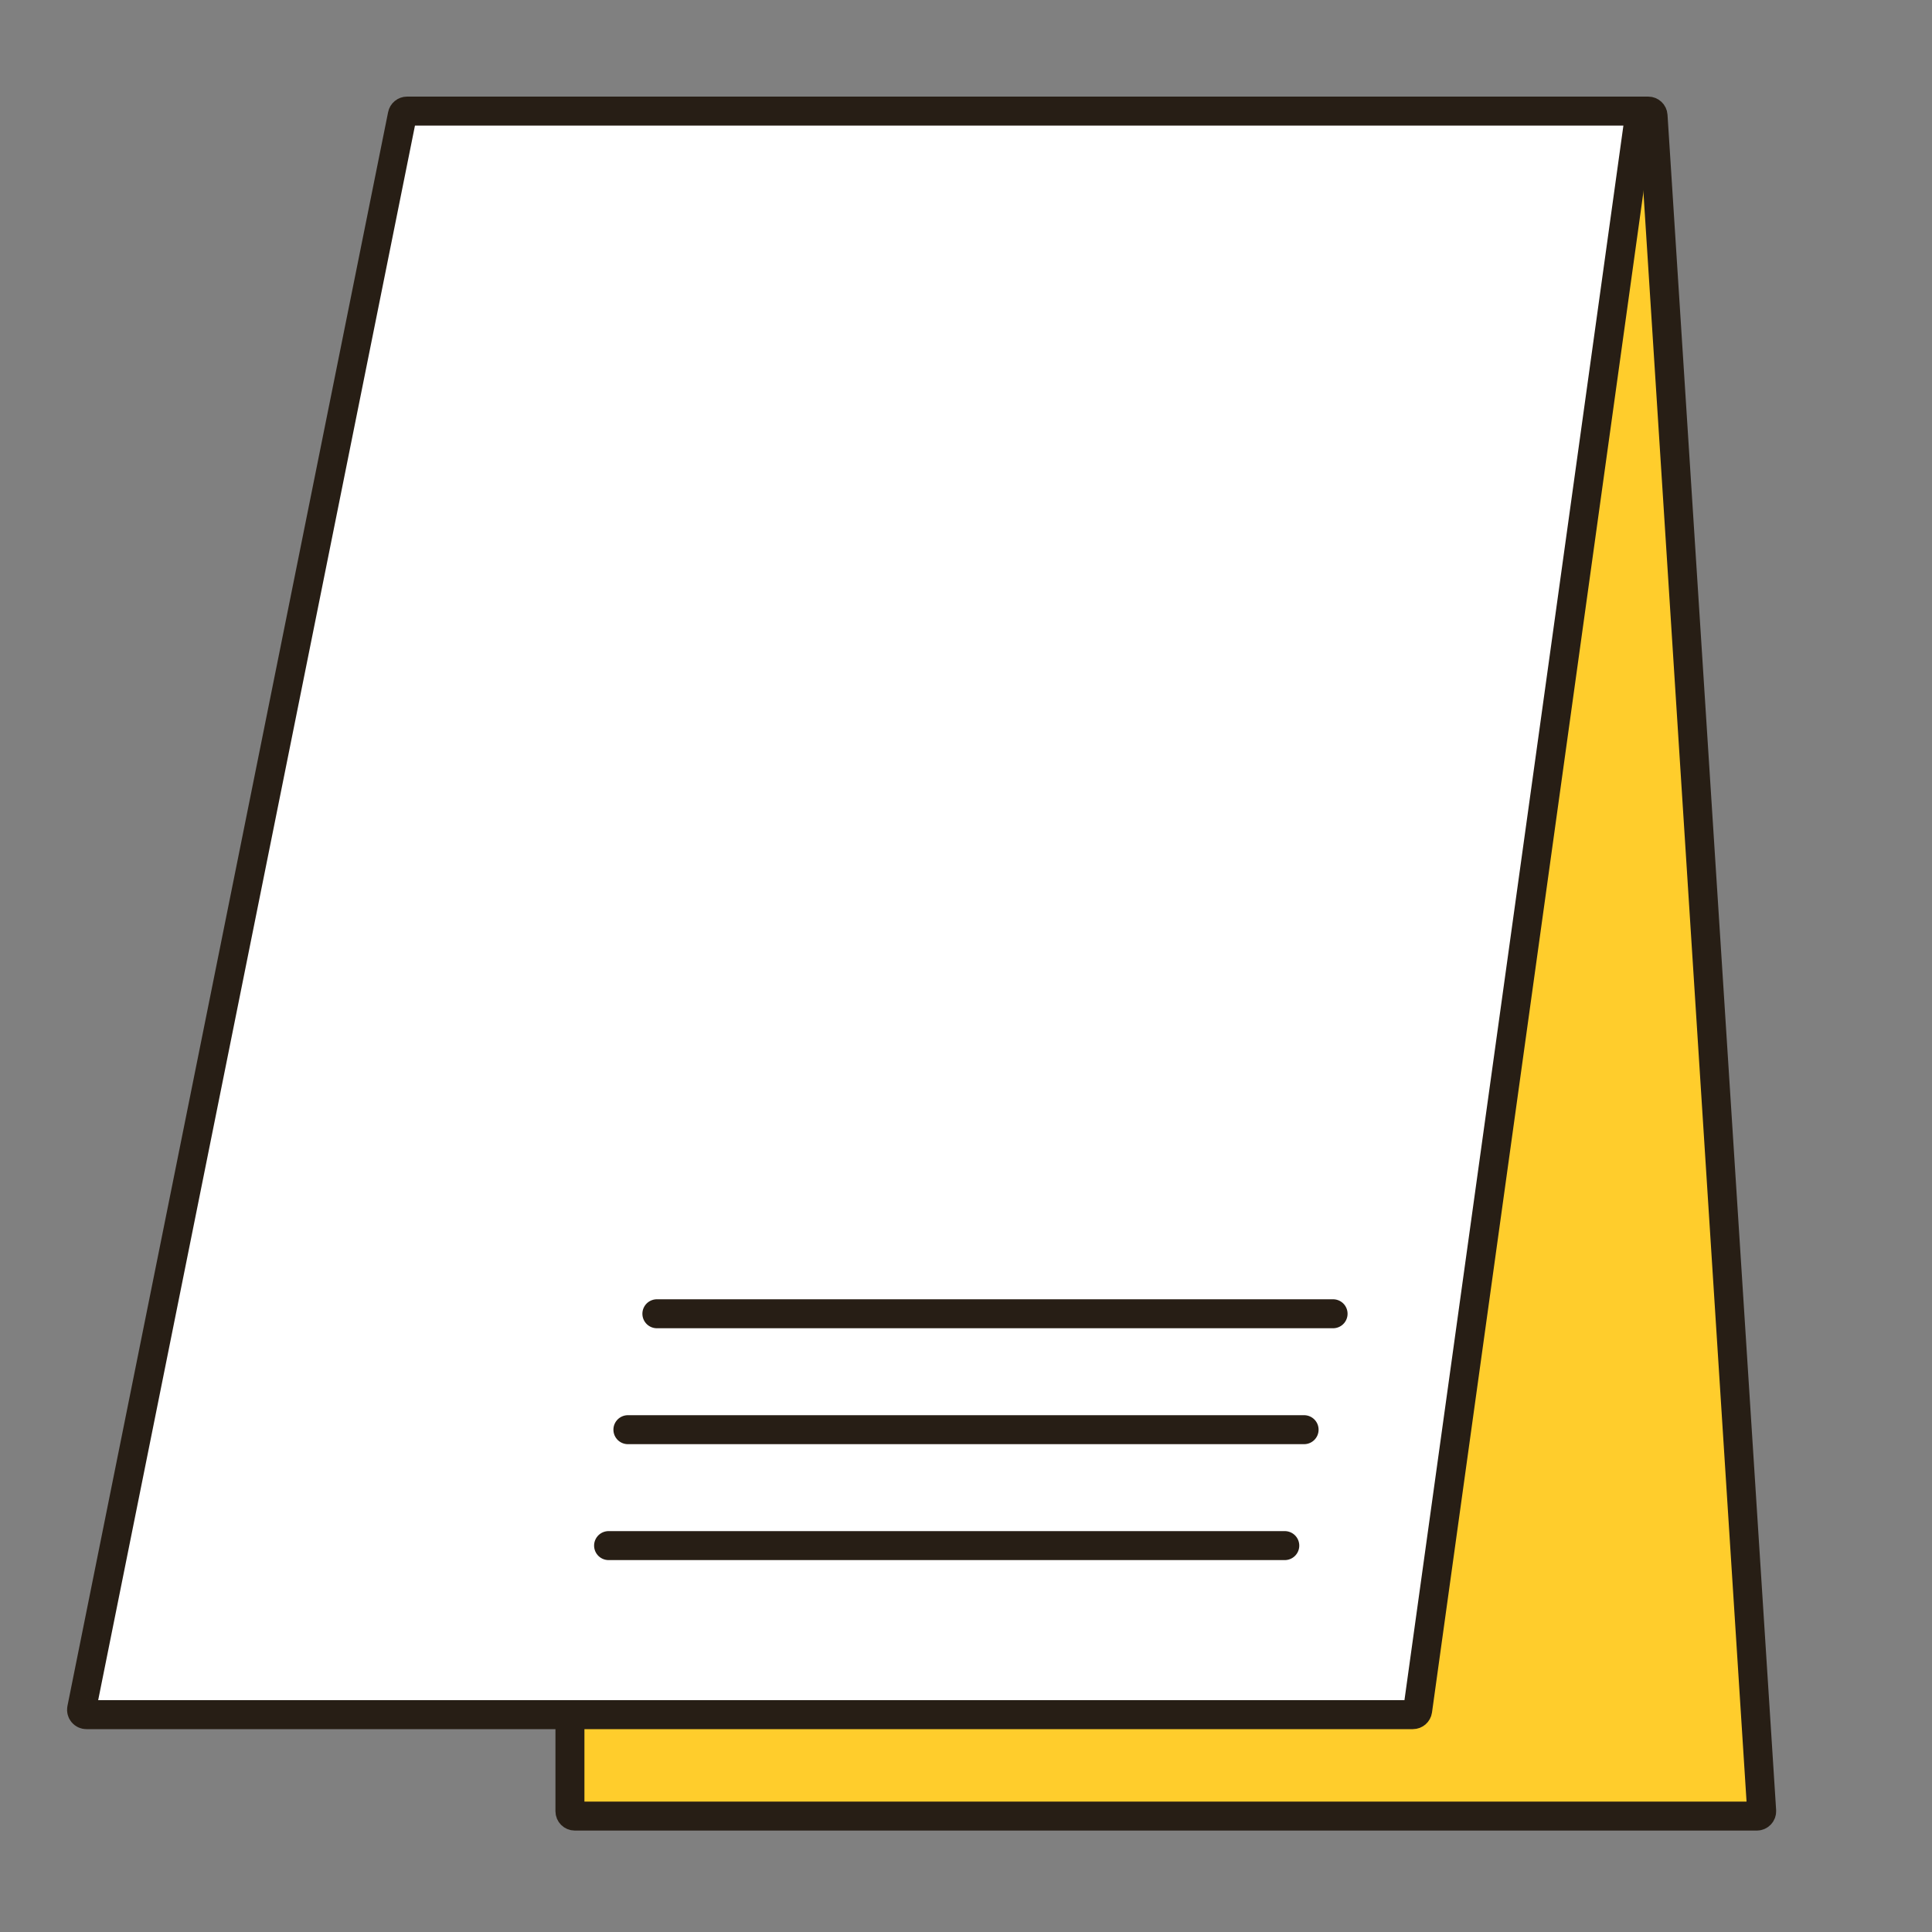
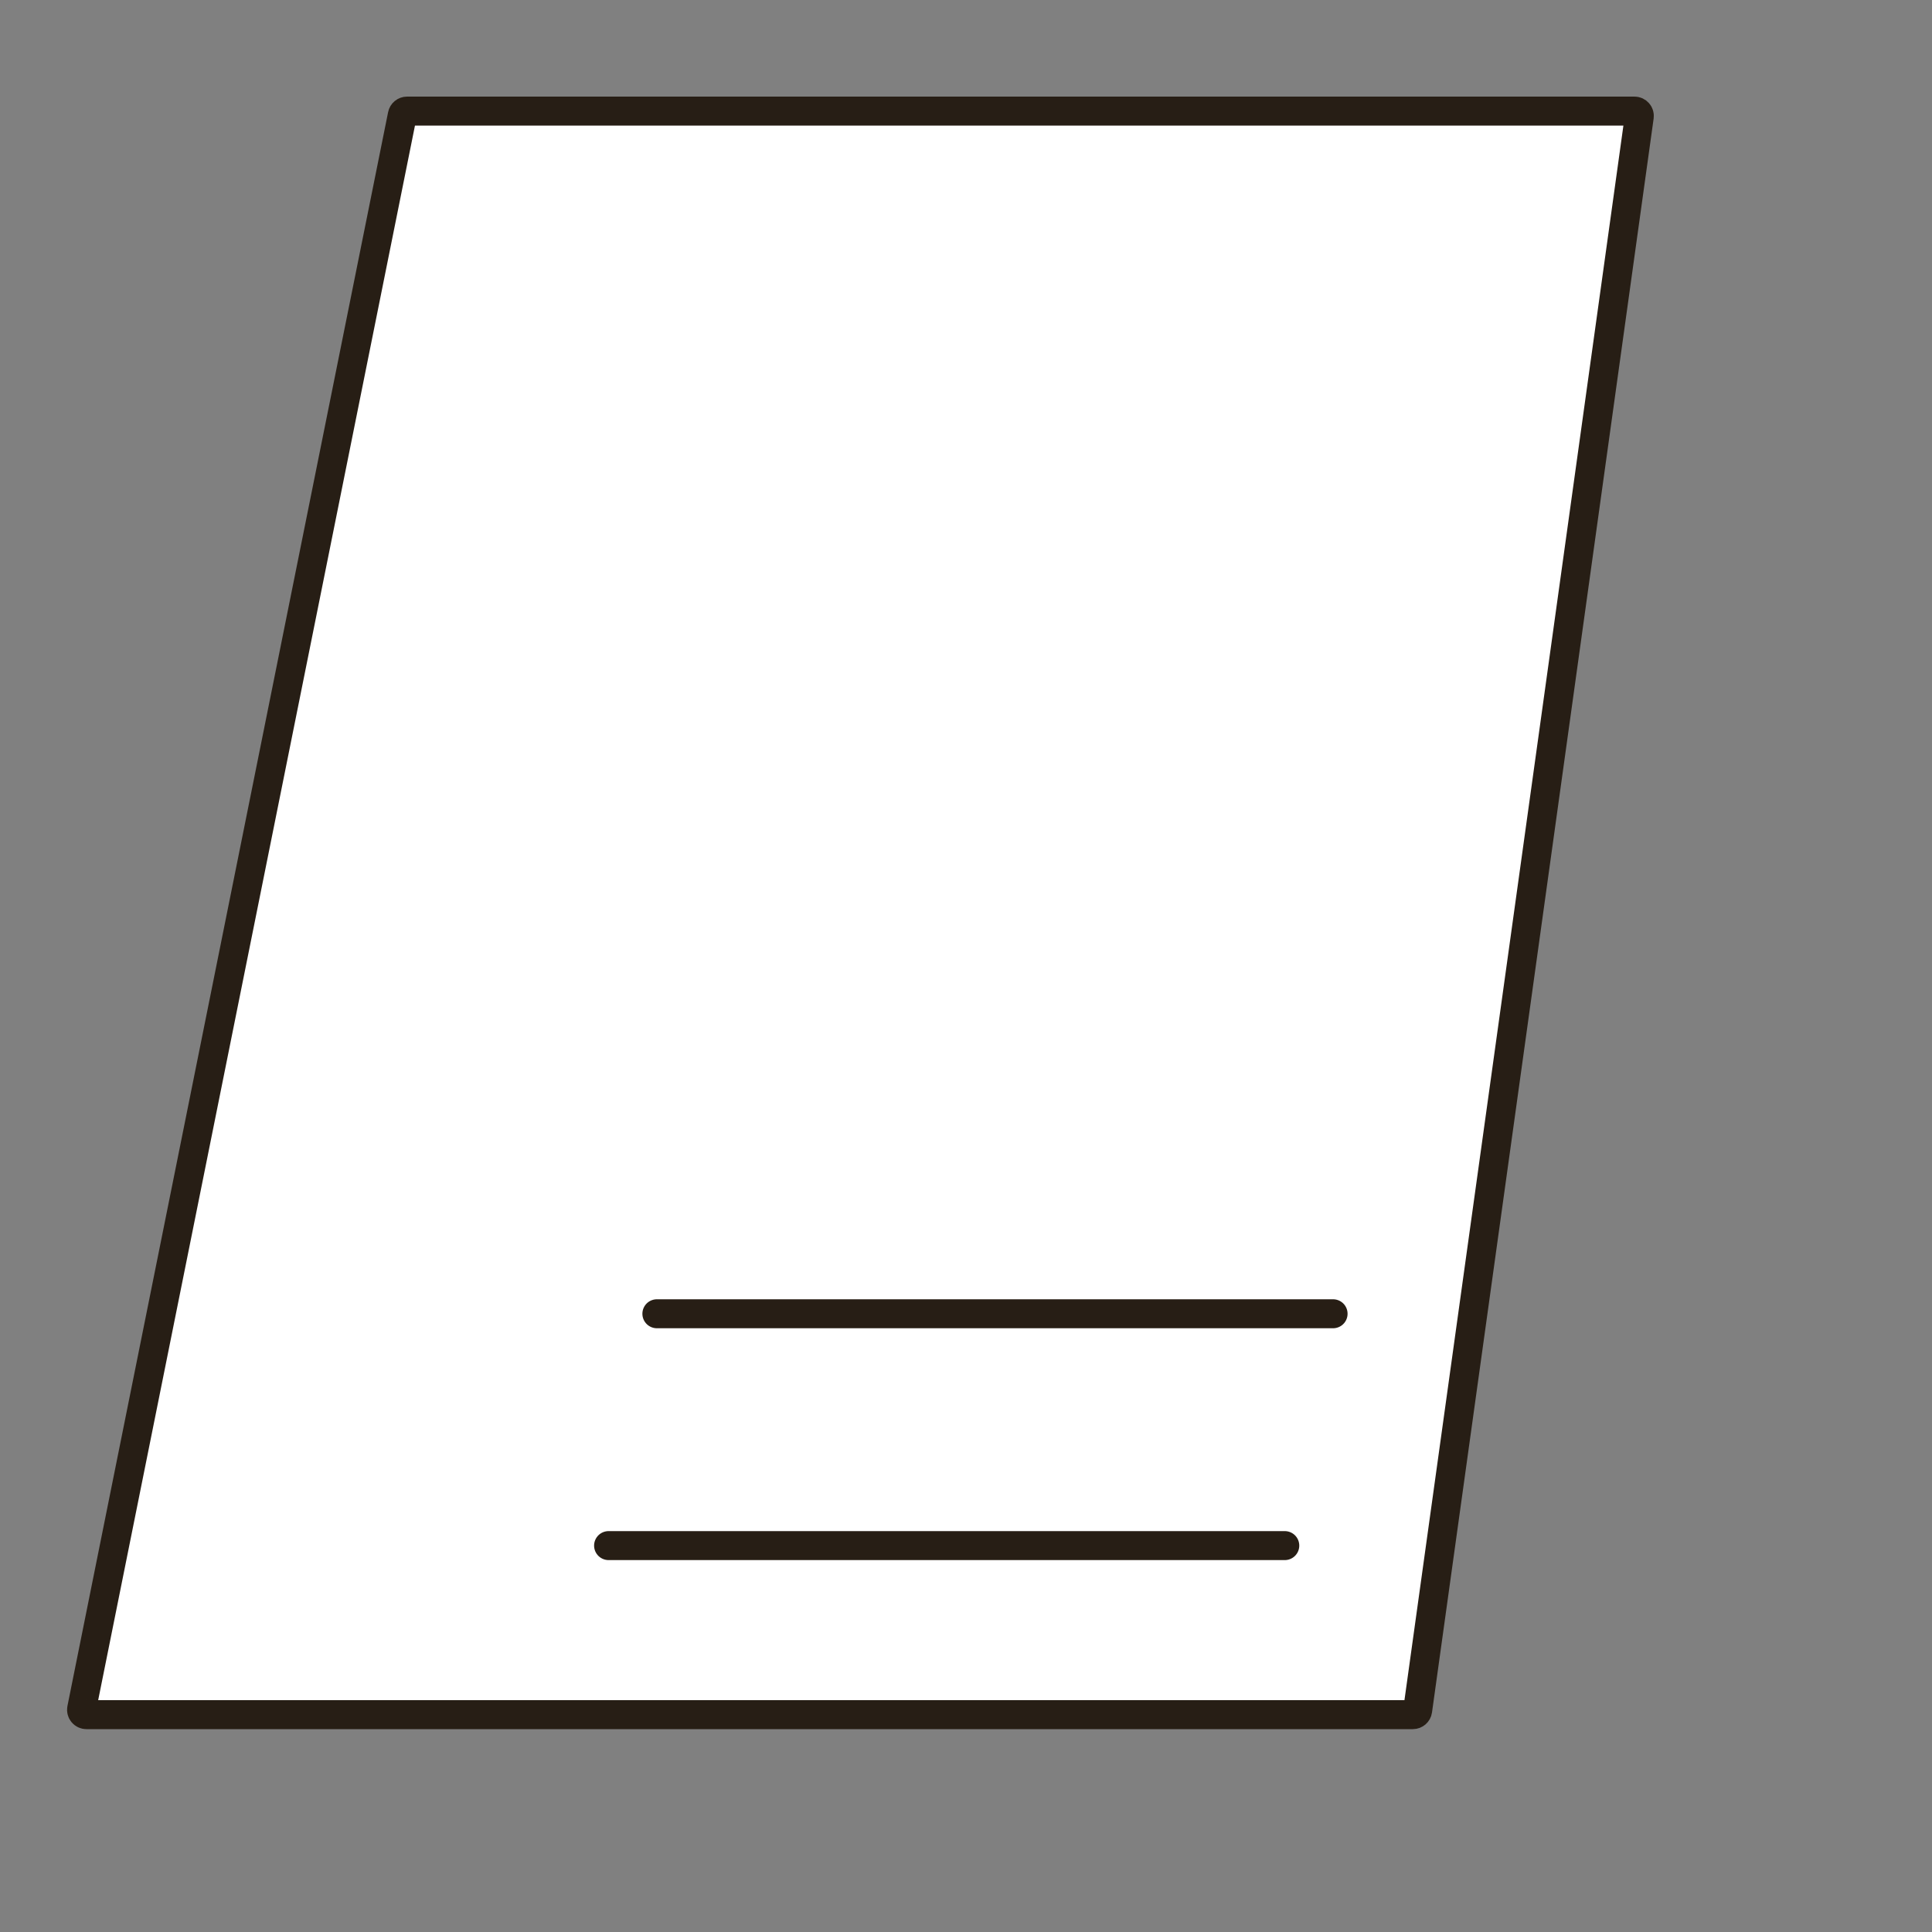
<svg xmlns="http://www.w3.org/2000/svg" width="200" height="200" viewBox="0 0 200 200" fill="none">
  <rect x="0" y="0" width="200" height="200" fill="#808080" stroke="none" />
-   <path d="M171.123 11.968L182.367 187.468C182.385 187.756 182.157 188 181.868 188L59.5 188C59.224 188 59 187.776 59 187.5L59 12C59 11.724 59.224 11.5 59.5 11.5L170.624 11.5C170.888 11.5 171.106 11.705 171.123 11.968Z" fill="#FFCD2C" stroke="#271E15" stroke-width="3" stroke-linejoin="round" />
  <path d="M169.698 12.069L146.754 177.069C146.72 177.316 146.508 177.5 146.259 177.5L8.942 177.5C8.627 177.5 8.39 177.211 8.452 176.901L41.648 11.901C41.694 11.668 41.9 11.5 42.138 11.5L169.203 11.5C169.506 11.5 169.74 11.768 169.698 12.069Z" fill="white" stroke="#271E15" stroke-width="3" stroke-linejoin="round" />
  <path d="M68 136H138" stroke="#271E15" stroke-width="3" stroke-linecap="round" />
-   <path d="M65 148H135" stroke="#271E15" stroke-width="3" stroke-linecap="round" />
  <path d="M63 160H133" stroke="#271E15" stroke-width="3" stroke-linecap="round" />
</svg>